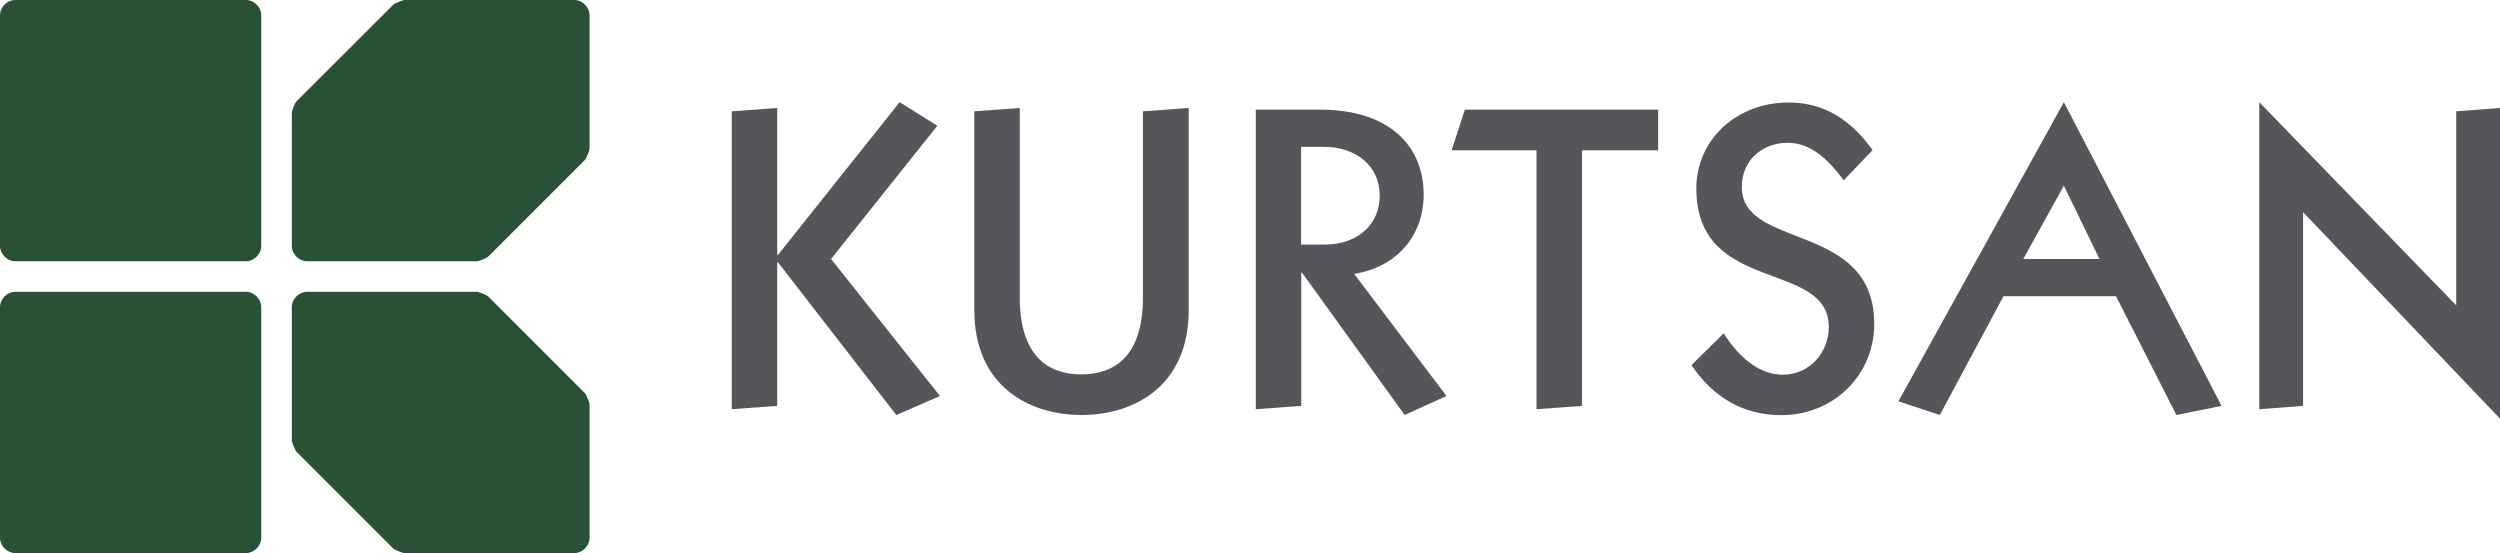
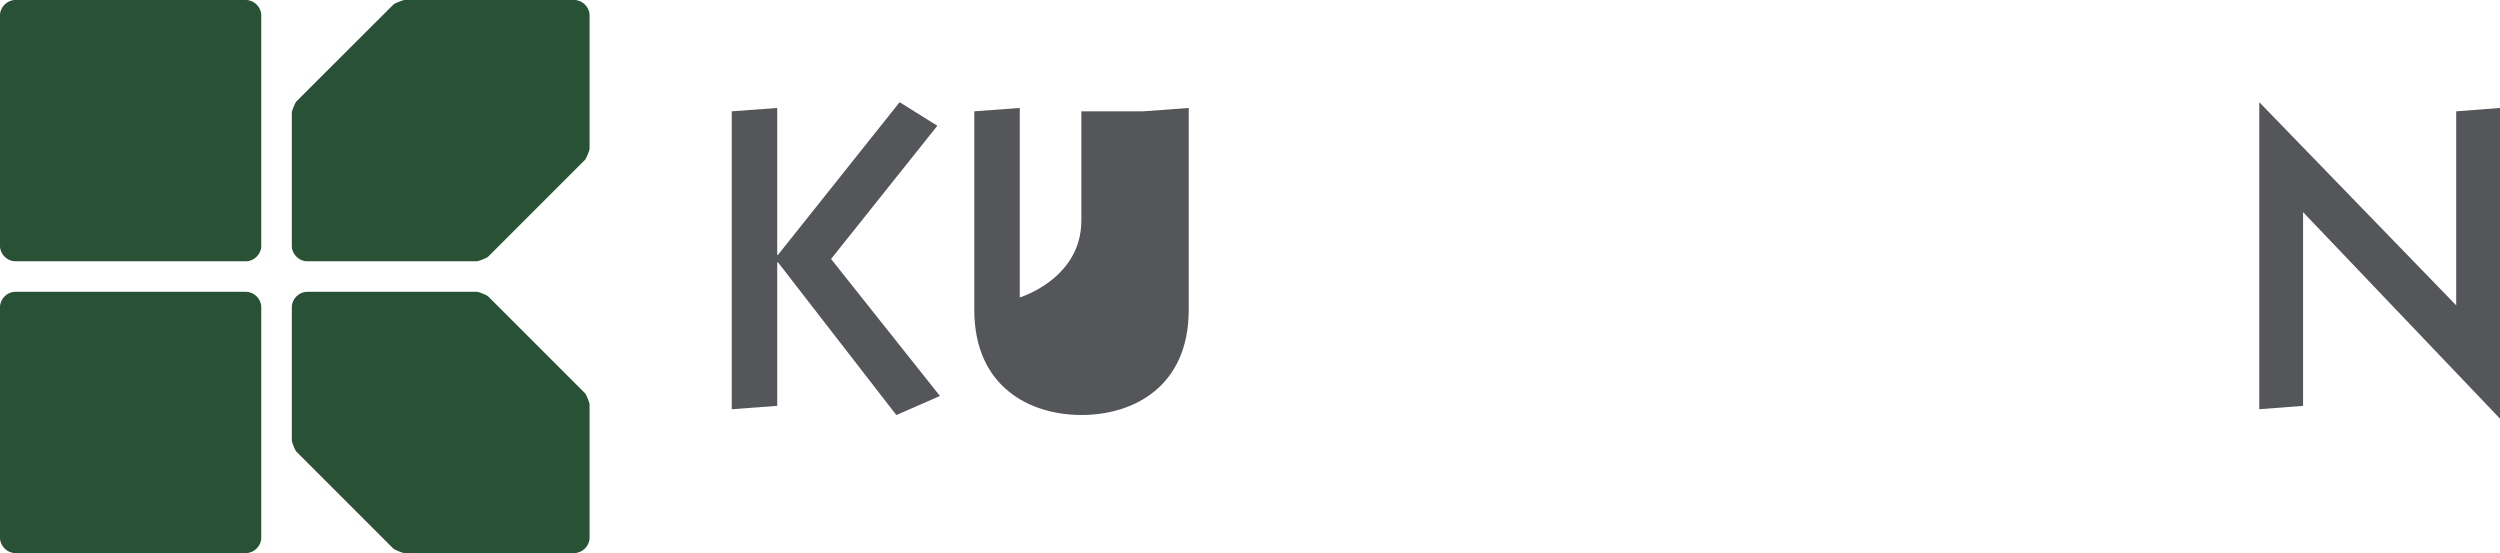
<svg xmlns="http://www.w3.org/2000/svg" id="Layer_2" viewBox="0 0 164.4 36.38">
  <defs>
    <style>.cls-1{fill:#54565a;}.cls-2{fill:#295135;fill-rule:evenodd;}</style>
  </defs>
  <g id="Layer_1-2">
    <g>
      <path class="cls-2" d="M37.77,0c.53,0,1,.47,1,1V9.79c0,.1-.22,.64-.29,.71l-6.39,6.39c-.07,.07-.61,.29-.71,.29h-11.19c-.53,0-1-.47-1-1V7.39c0-.1,.22-.64,.29-.71L25.88,.29c.07-.07,.61-.29,.71-.29h11.19ZM16.18,19.19c.53,0,1,.47,1,1v15.18c0,.53-.47,1-1,1H1c-.53,0-1-.47-1-1v-15.18c0-.53,.47-1,1-1h15.18Zm4.01,0h11.19c.1,0,.64,.22,.71,.29l6.39,6.39c.07,.07,.29,.61,.29,.71v8.79c0,.53-.47,1-1,1h-11.19c-.1,0-.64-.22-.71-.29l-6.39-6.39c-.07-.07-.29-.61-.29-.71v-8.79c0-.53,.47-1,1-1ZM16.18,0c.53,0,1,.47,1,1v15.18c0,.53-.47,1-1,1H1c-.53,0-1-.47-1-1V1C0,.47,.47,0,1,0h15.18Z" />
      <g>
        <path class="cls-1" d="M58.94,27.29l-7.78-10.04h-.05v9.44l-2.99,.22V7.32l2.99-.22v9.66h.05l8-10.04,2.48,1.55-6.99,8.76,7.16,9.01-2.86,1.25Z" />
-         <path class="cls-1" d="M75.18,7.32l2.99-.22v13.28c0,5.06-3.65,6.91-7.05,6.91s-7.05-1.85-7.05-6.91V7.32l2.99-.22v12.46c0,3.84,1.85,5.06,4.05,5.06s4.05-1.22,4.05-5.06V7.32Z" />
-         <path class="cls-1" d="M82.57,7.21h4.22c4.68,0,6.83,2.48,6.83,5.58,0,2.64-1.69,4.76-4.57,5.22l6.07,8.03-2.75,1.25-6.75-9.36h-.05v8.76l-2.99,.22V7.21Zm2.99,8.87h1.58c2.15,0,3.59-1.33,3.59-3.21,0-2.04-1.66-3.21-3.62-3.21h-1.55v6.42Z" />
-         <path class="cls-1" d="M101.04,9.88h-5.58l.87-2.67h12.71v2.67h-5.01V26.69l-2.99,.22V9.88Z" />
-         <path class="cls-1" d="M121.23,11.84c-1.09-1.47-2.23-2.45-3.67-2.45-1.66,0-3.02,1.14-3.02,2.91,0,4.16,8.71,2.23,8.71,9.01,0,3.29-2.61,5.99-6.12,5.99-2.53,0-4.49-1.2-5.9-3.29l2.12-2.09c1.03,1.63,2.37,2.72,3.89,2.72,1.74,0,3.02-1.44,3.02-3.13,0-4.46-8.71-2.1-8.71-9.11,0-3.24,2.67-5.66,6.07-5.66,2.5,0,4.22,1.31,5.52,3.13l-1.9,1.99Z" />
-         <path class="cls-1" d="M124.84,26.39l10.88-19.67,10.37,19.97-2.97,.6-3.97-7.81h-7.4l-4.19,7.81-2.72-.9Zm13.22-9.36l-2.34-4.82-2.67,4.82h5.01Z" />
+         <path class="cls-1" d="M75.18,7.32l2.99-.22v13.28c0,5.06-3.65,6.91-7.05,6.91s-7.05-1.85-7.05-6.91V7.32l2.99-.22v12.46s4.05-1.22,4.05-5.06V7.32Z" />
        <path class="cls-1" d="M151.45,26.69l-2.88,.22V6.72l12.95,13.36V7.32l2.88-.22V27.53l-12.95-13.58v12.73Z" />
      </g>
    </g>
  </g>
</svg>